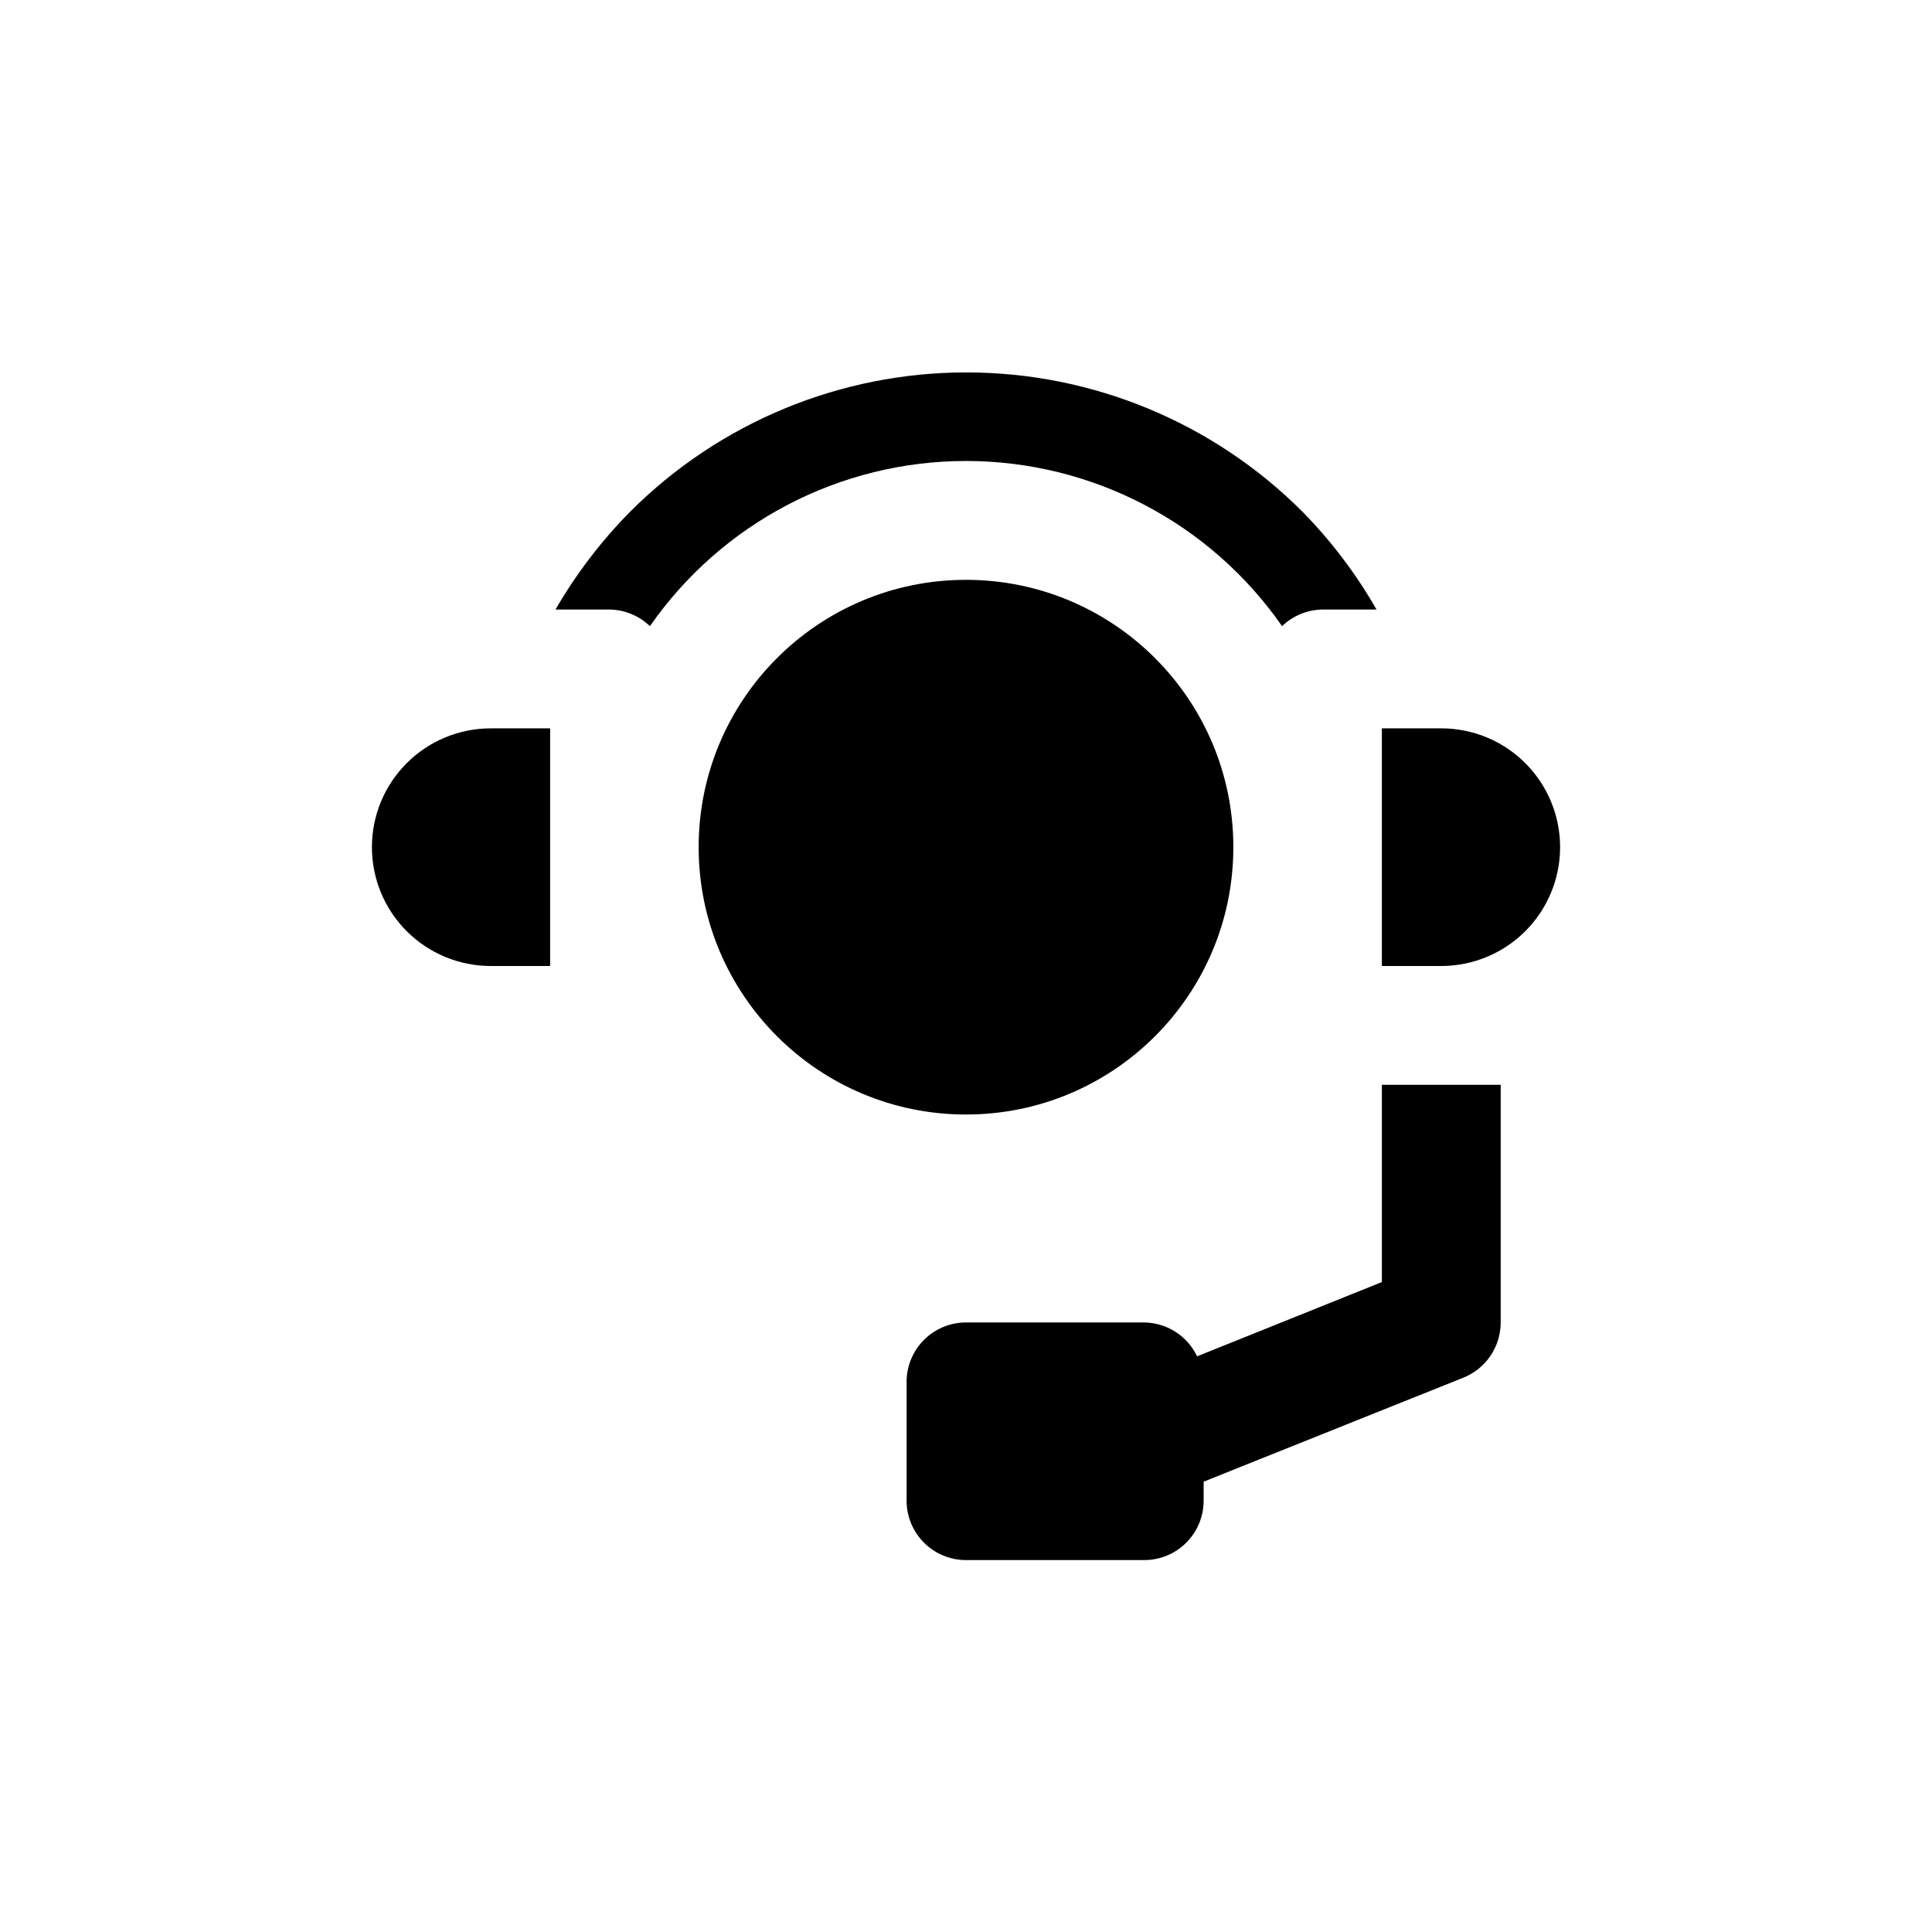
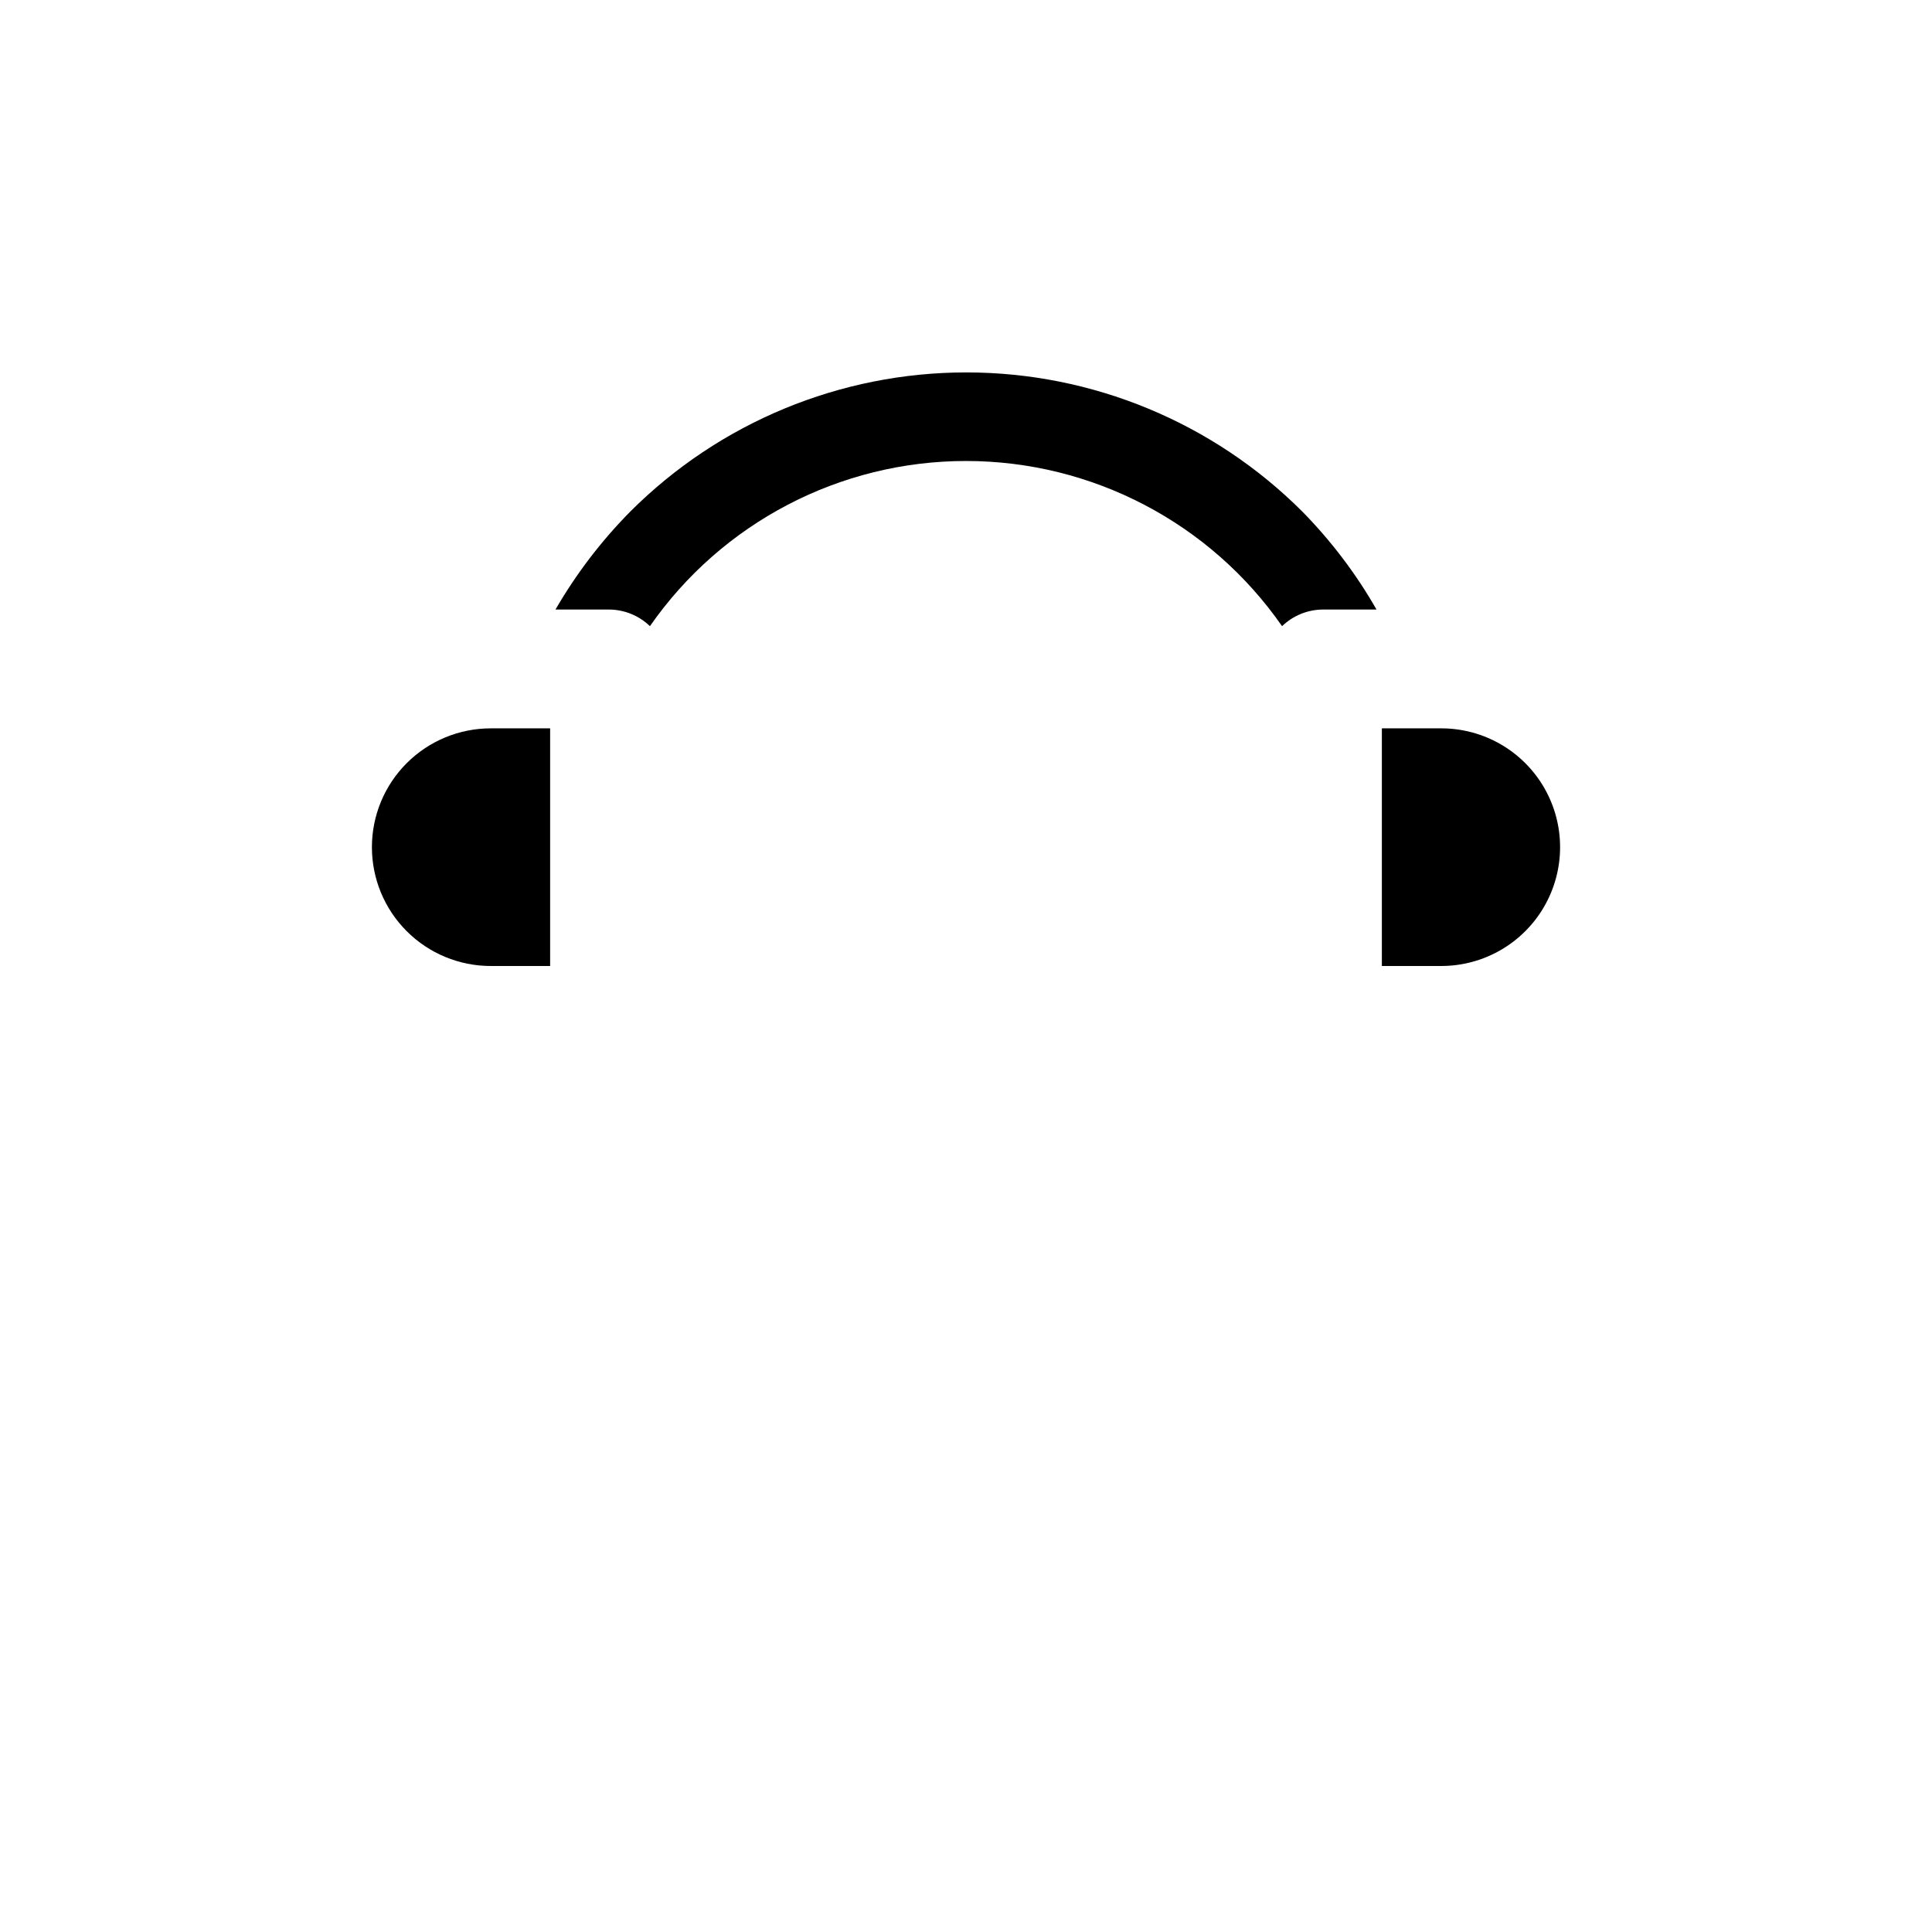
<svg xmlns="http://www.w3.org/2000/svg" fill="#000000" width="800px" height="800px" version="1.1" viewBox="144 144 512 512">
  <g>
-     <path d="m470.85 368.51c0 39.129-31.723 70.848-70.848 70.848-39.129 0-70.852-31.719-70.852-70.848 0-39.129 31.723-70.848 70.852-70.848 39.125 0 70.848 31.719 70.848 70.848" />
    <path d="m242.56 368.51c0 8.352 3.316 16.359 9.223 22.266 5.906 5.902 13.914 9.223 22.266 9.223h15.742v-62.977h-15.742c-8.352 0-16.359 3.316-22.266 9.223-5.906 5.902-9.223 13.914-9.223 22.266z" />
    <path d="m483.76 309.94c2.879-2.773 6.707-4.352 10.703-4.406h14.328c-5.414-9.469-12.031-18.203-19.68-25.98-23.617-23.602-55.641-36.859-89.031-36.859s-65.414 13.258-89.035 36.859c-7.688 7.781-14.355 16.512-19.836 25.98h14.328c4 0.055 7.824 1.633 10.703 4.406 19.074-27.422 50.359-43.773 83.762-43.773 33.398 0 64.688 16.352 83.758 43.773z" />
    <path d="m525.95 337.02h-15.742v62.977h15.742c11.25 0 21.645-6.004 27.27-15.746 5.625-9.742 5.625-21.746 0-31.488s-16.02-15.742-27.27-15.742z" />
-     <path d="m510.21 483.76-48.965 19.68c-1.266-2.656-3.246-4.902-5.723-6.488-2.477-1.586-5.348-2.449-8.289-2.488h-47.23c-4.176 0-8.18 1.66-11.133 4.613-2.953 2.953-4.613 6.957-4.613 11.133v31.488c0 4.176 1.66 8.18 4.613 11.133 2.953 2.953 6.957 4.609 11.133 4.609h47.23c4.176 0 8.18-1.656 11.133-4.609s4.613-6.957 4.613-11.133v-5.039l68.801-27.551c2.93-1.168 5.441-3.188 7.207-5.797 1.77-2.609 2.715-5.691 2.711-8.848v-62.973h-31.488z" />
  </g>
</svg>